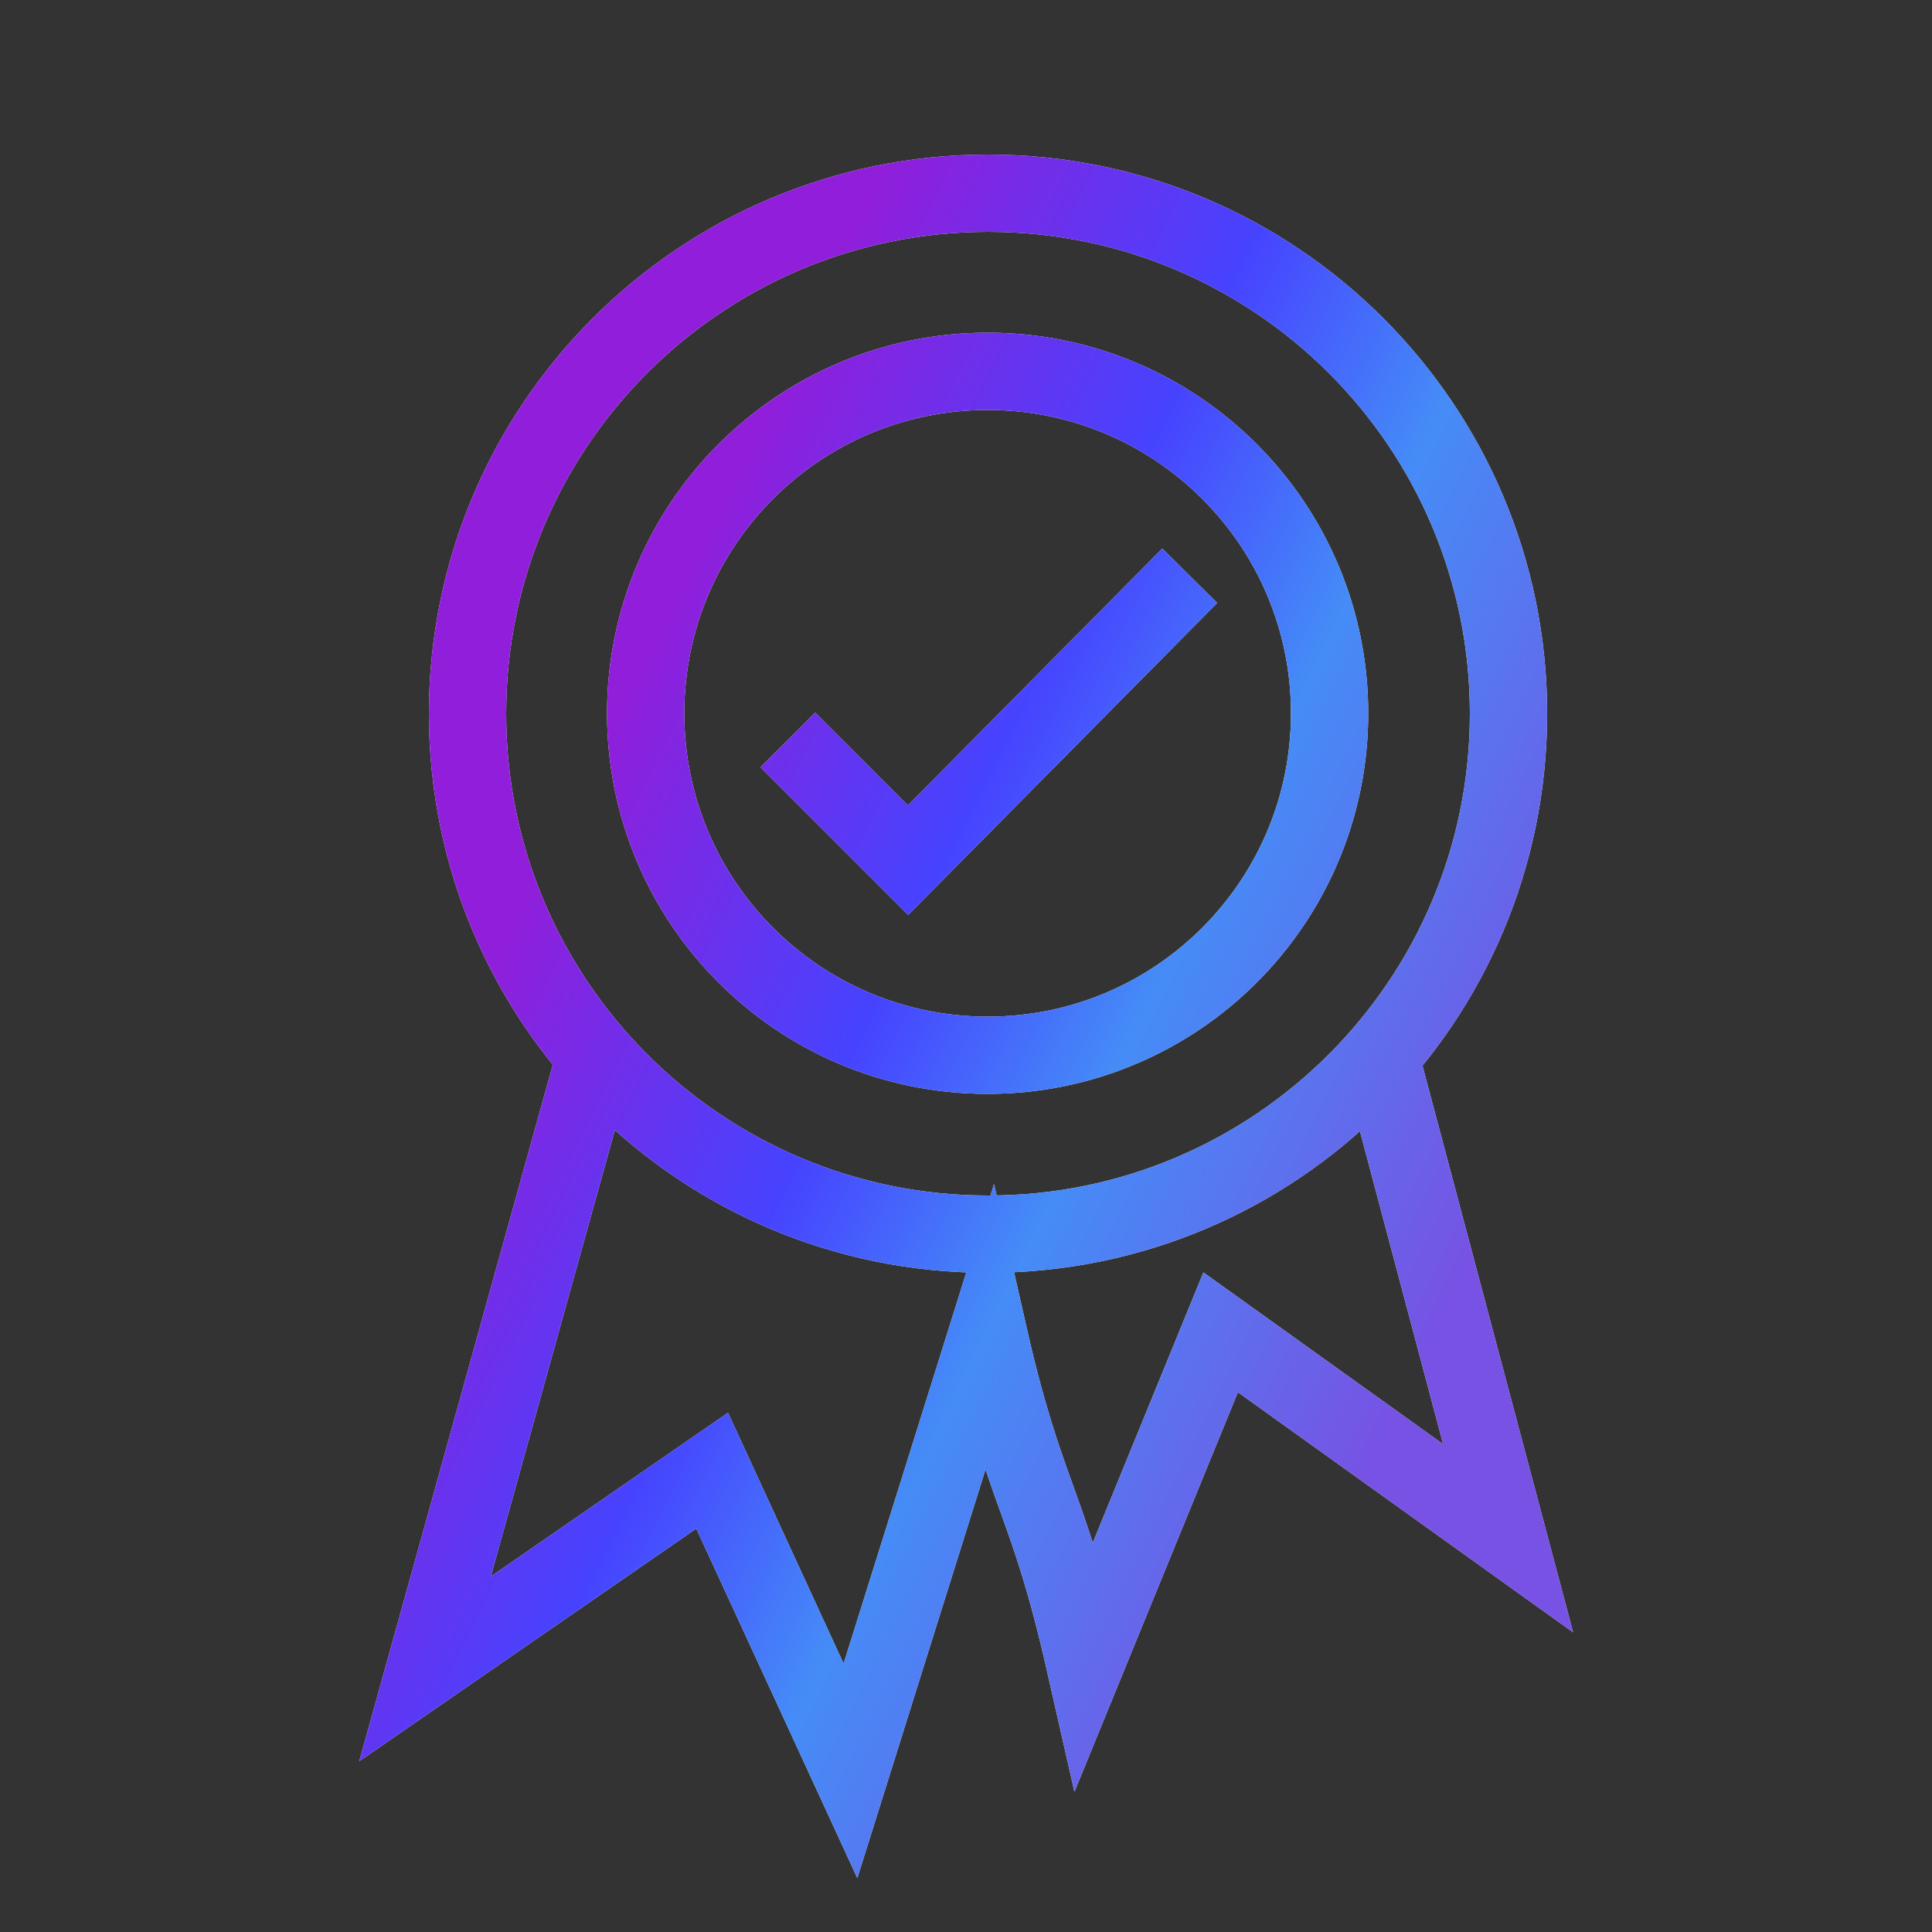
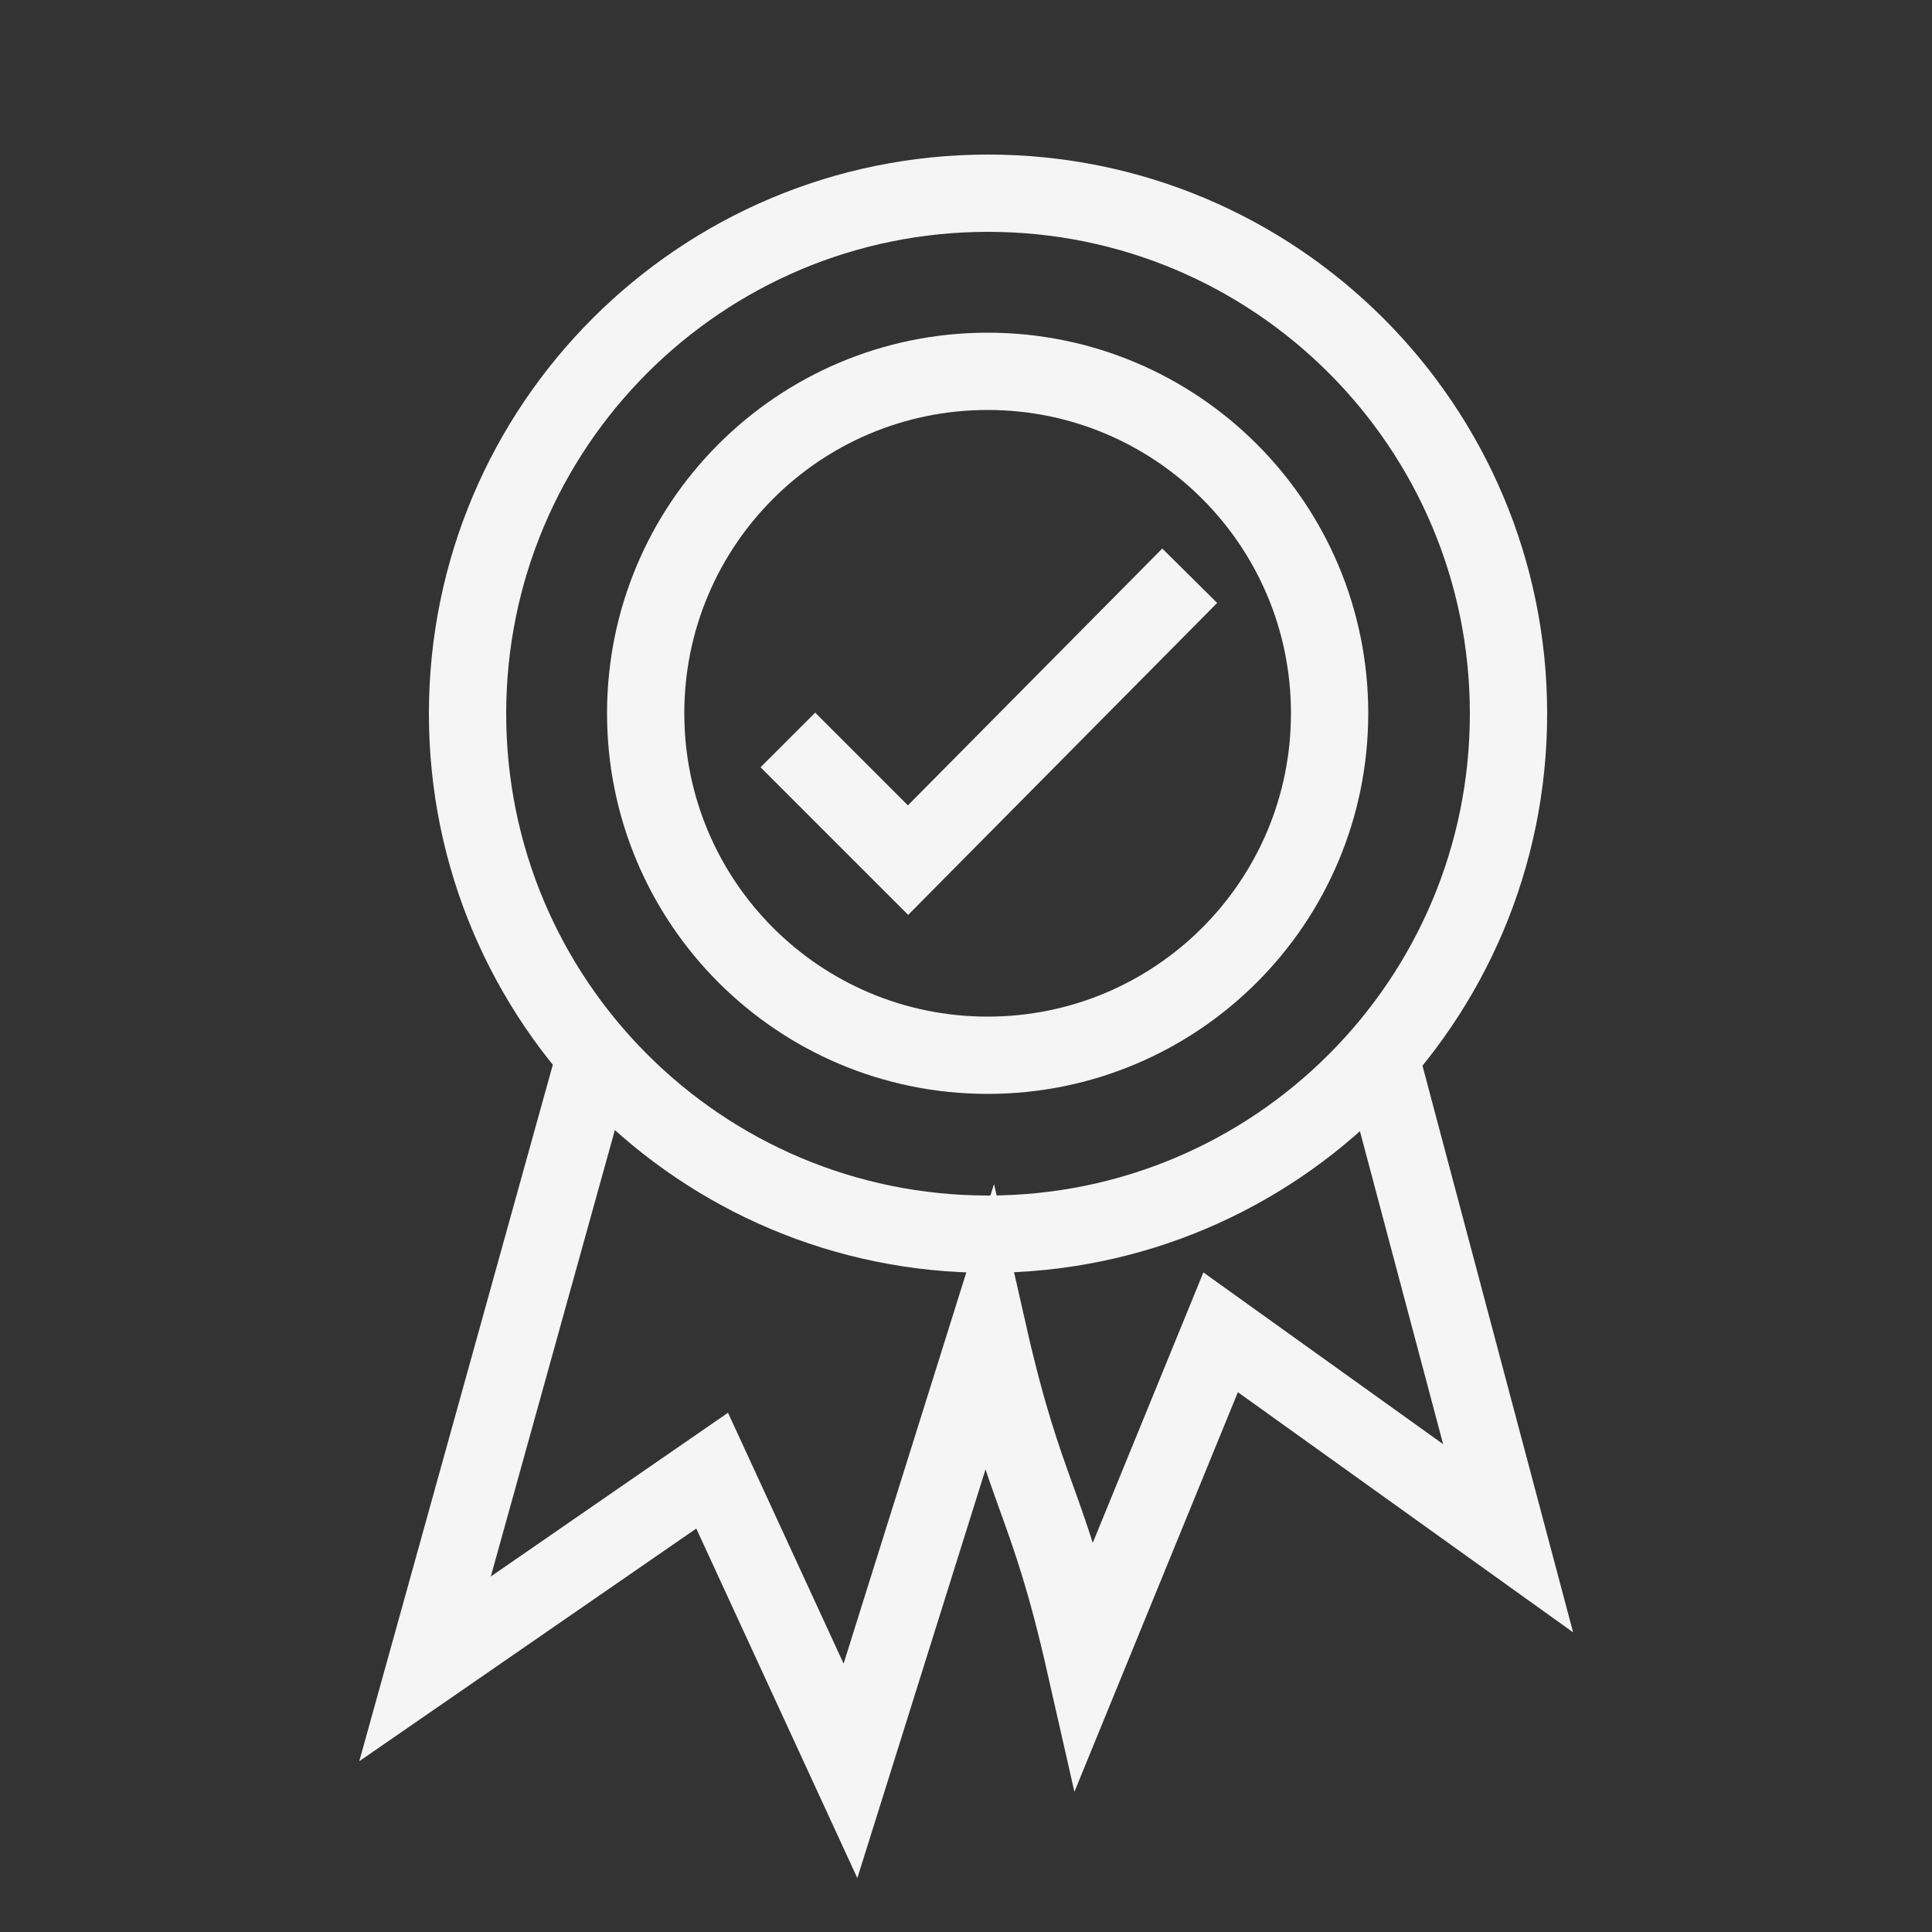
<svg xmlns="http://www.w3.org/2000/svg" width="50" height="50" viewBox="0 0 50 50" fill="none">
  <rect x="0" y="0" width="50" height="50" fill="#333333" stroke="none" />
  <path d="M15.41 27.32L11 43.19L18.43 38.06L22.01 45.83L25.57 34.48C26.554 38.819 27.096 38.721 28.08 43.06L31.59 34.48L39.03 39.81L35.71 27.32M20.39 19.15L23.5 22.26L30.79 14.9M39.04 18.47C39.04 25.91 33.01 31.94 25.57 31.94C18.13 31.94 12.1 25.91 12.1 18.47C12.1 11.03 18.13 5 25.57 5C33.01 5 39.04 11.03 39.04 18.47ZM25.56 9.61C20.67 9.61 16.71 13.57 16.71 18.46C16.71 23.35 20.67 27.31 25.56 27.31C30.45 27.31 34.41 23.35 34.41 18.46C34.41 13.57 30.45 9.61 25.56 9.61Z" stroke="#F5F5F5" stroke-width="2" stroke-miterlimit="10" />
-   <path d="M15.41 27.32L11 43.19L18.43 38.06L22.01 45.83L25.57 34.48C26.554 38.819 27.096 38.721 28.08 43.06L31.59 34.48L39.03 39.81L35.71 27.32M20.39 19.15L23.5 22.26L30.79 14.9M39.04 18.47C39.04 25.91 33.01 31.94 25.57 31.94C18.13 31.94 12.1 25.91 12.1 18.47C12.1 11.03 18.13 5 25.57 5C33.01 5 39.04 11.03 39.04 18.47ZM25.56 9.61C20.67 9.61 16.71 13.57 16.71 18.46C16.71 23.35 20.67 27.31 25.56 27.31C30.45 27.31 34.41 23.35 34.41 18.46C34.41 13.57 30.45 9.61 25.56 9.61Z" stroke="url(#paint0_linear_16_3502)" stroke-width="2" stroke-miterlimit="10" />
  <defs>
    <linearGradient id="paint0_linear_16_3502" x1="11" y1="87.648" x2="-14.377" y2="75.114" gradientUnits="userSpaceOnUse">
      <stop stop-color="#7752E4" />
      <stop offset="0.372" stop-color="#458CF7" />
      <stop offset="0.596" stop-color="#4643FF" />
      <stop offset="0.932" stop-color="#911EDA" />
    </linearGradient>
  </defs>
</svg>